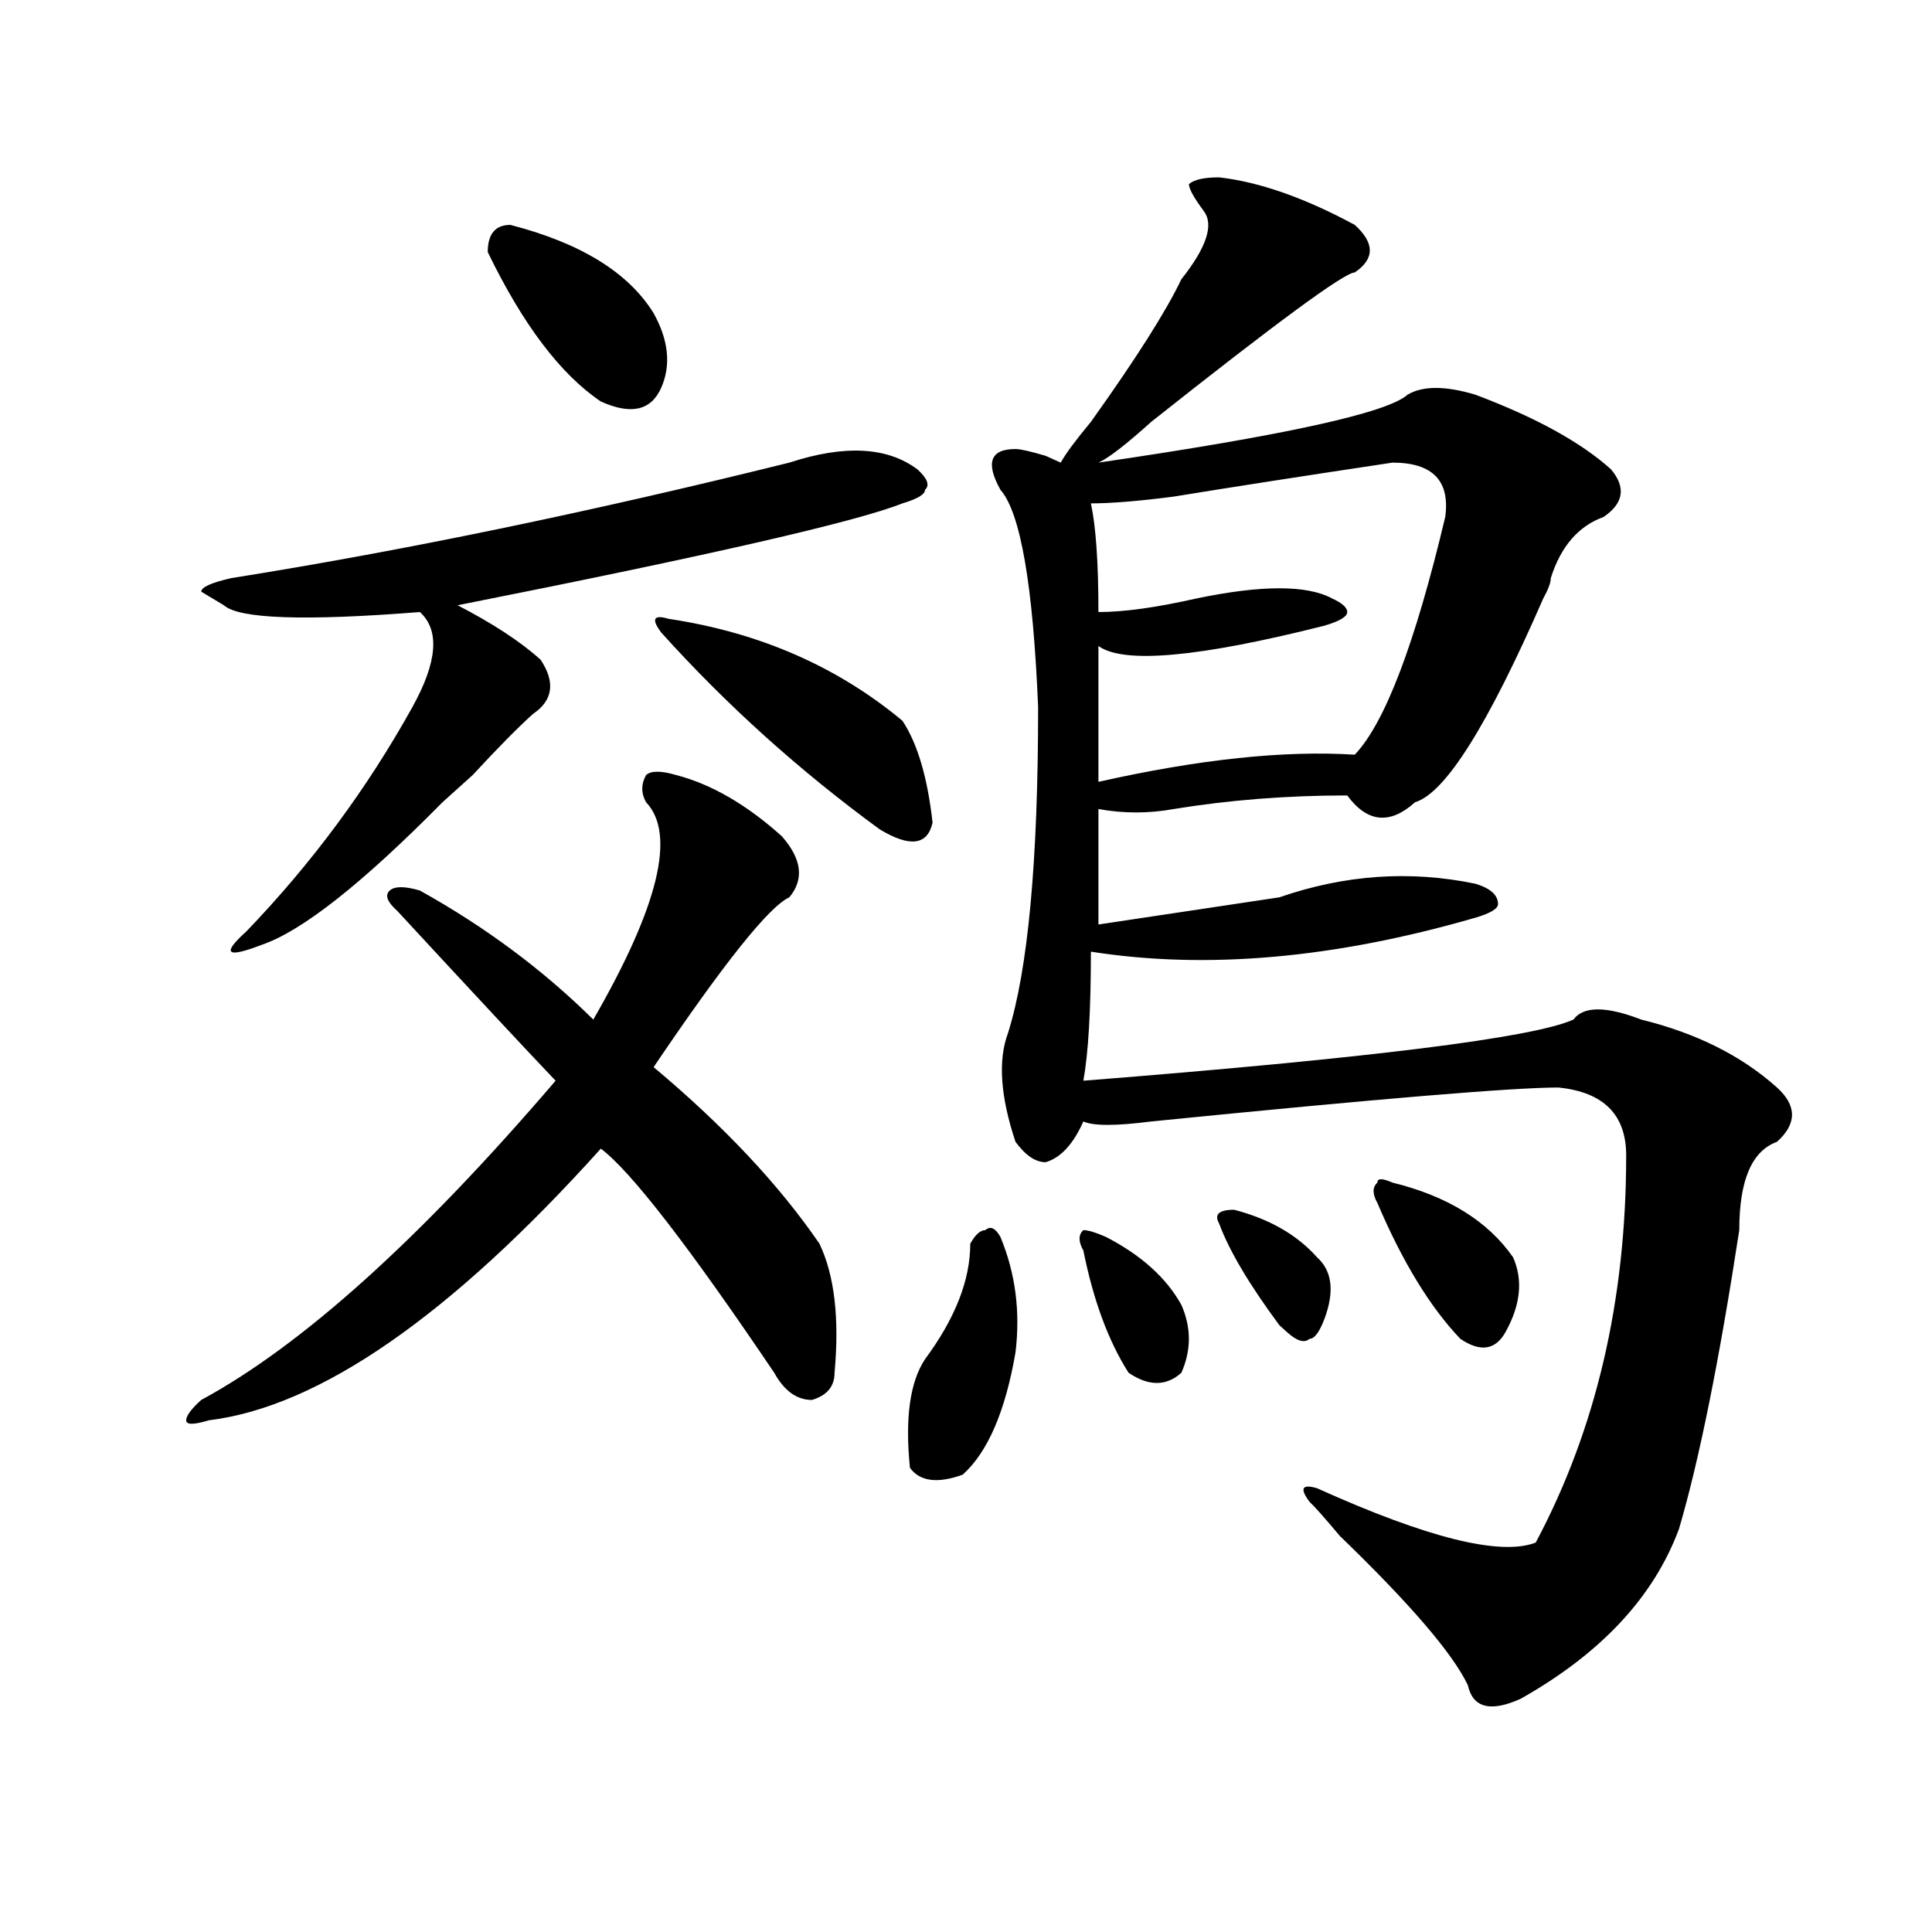
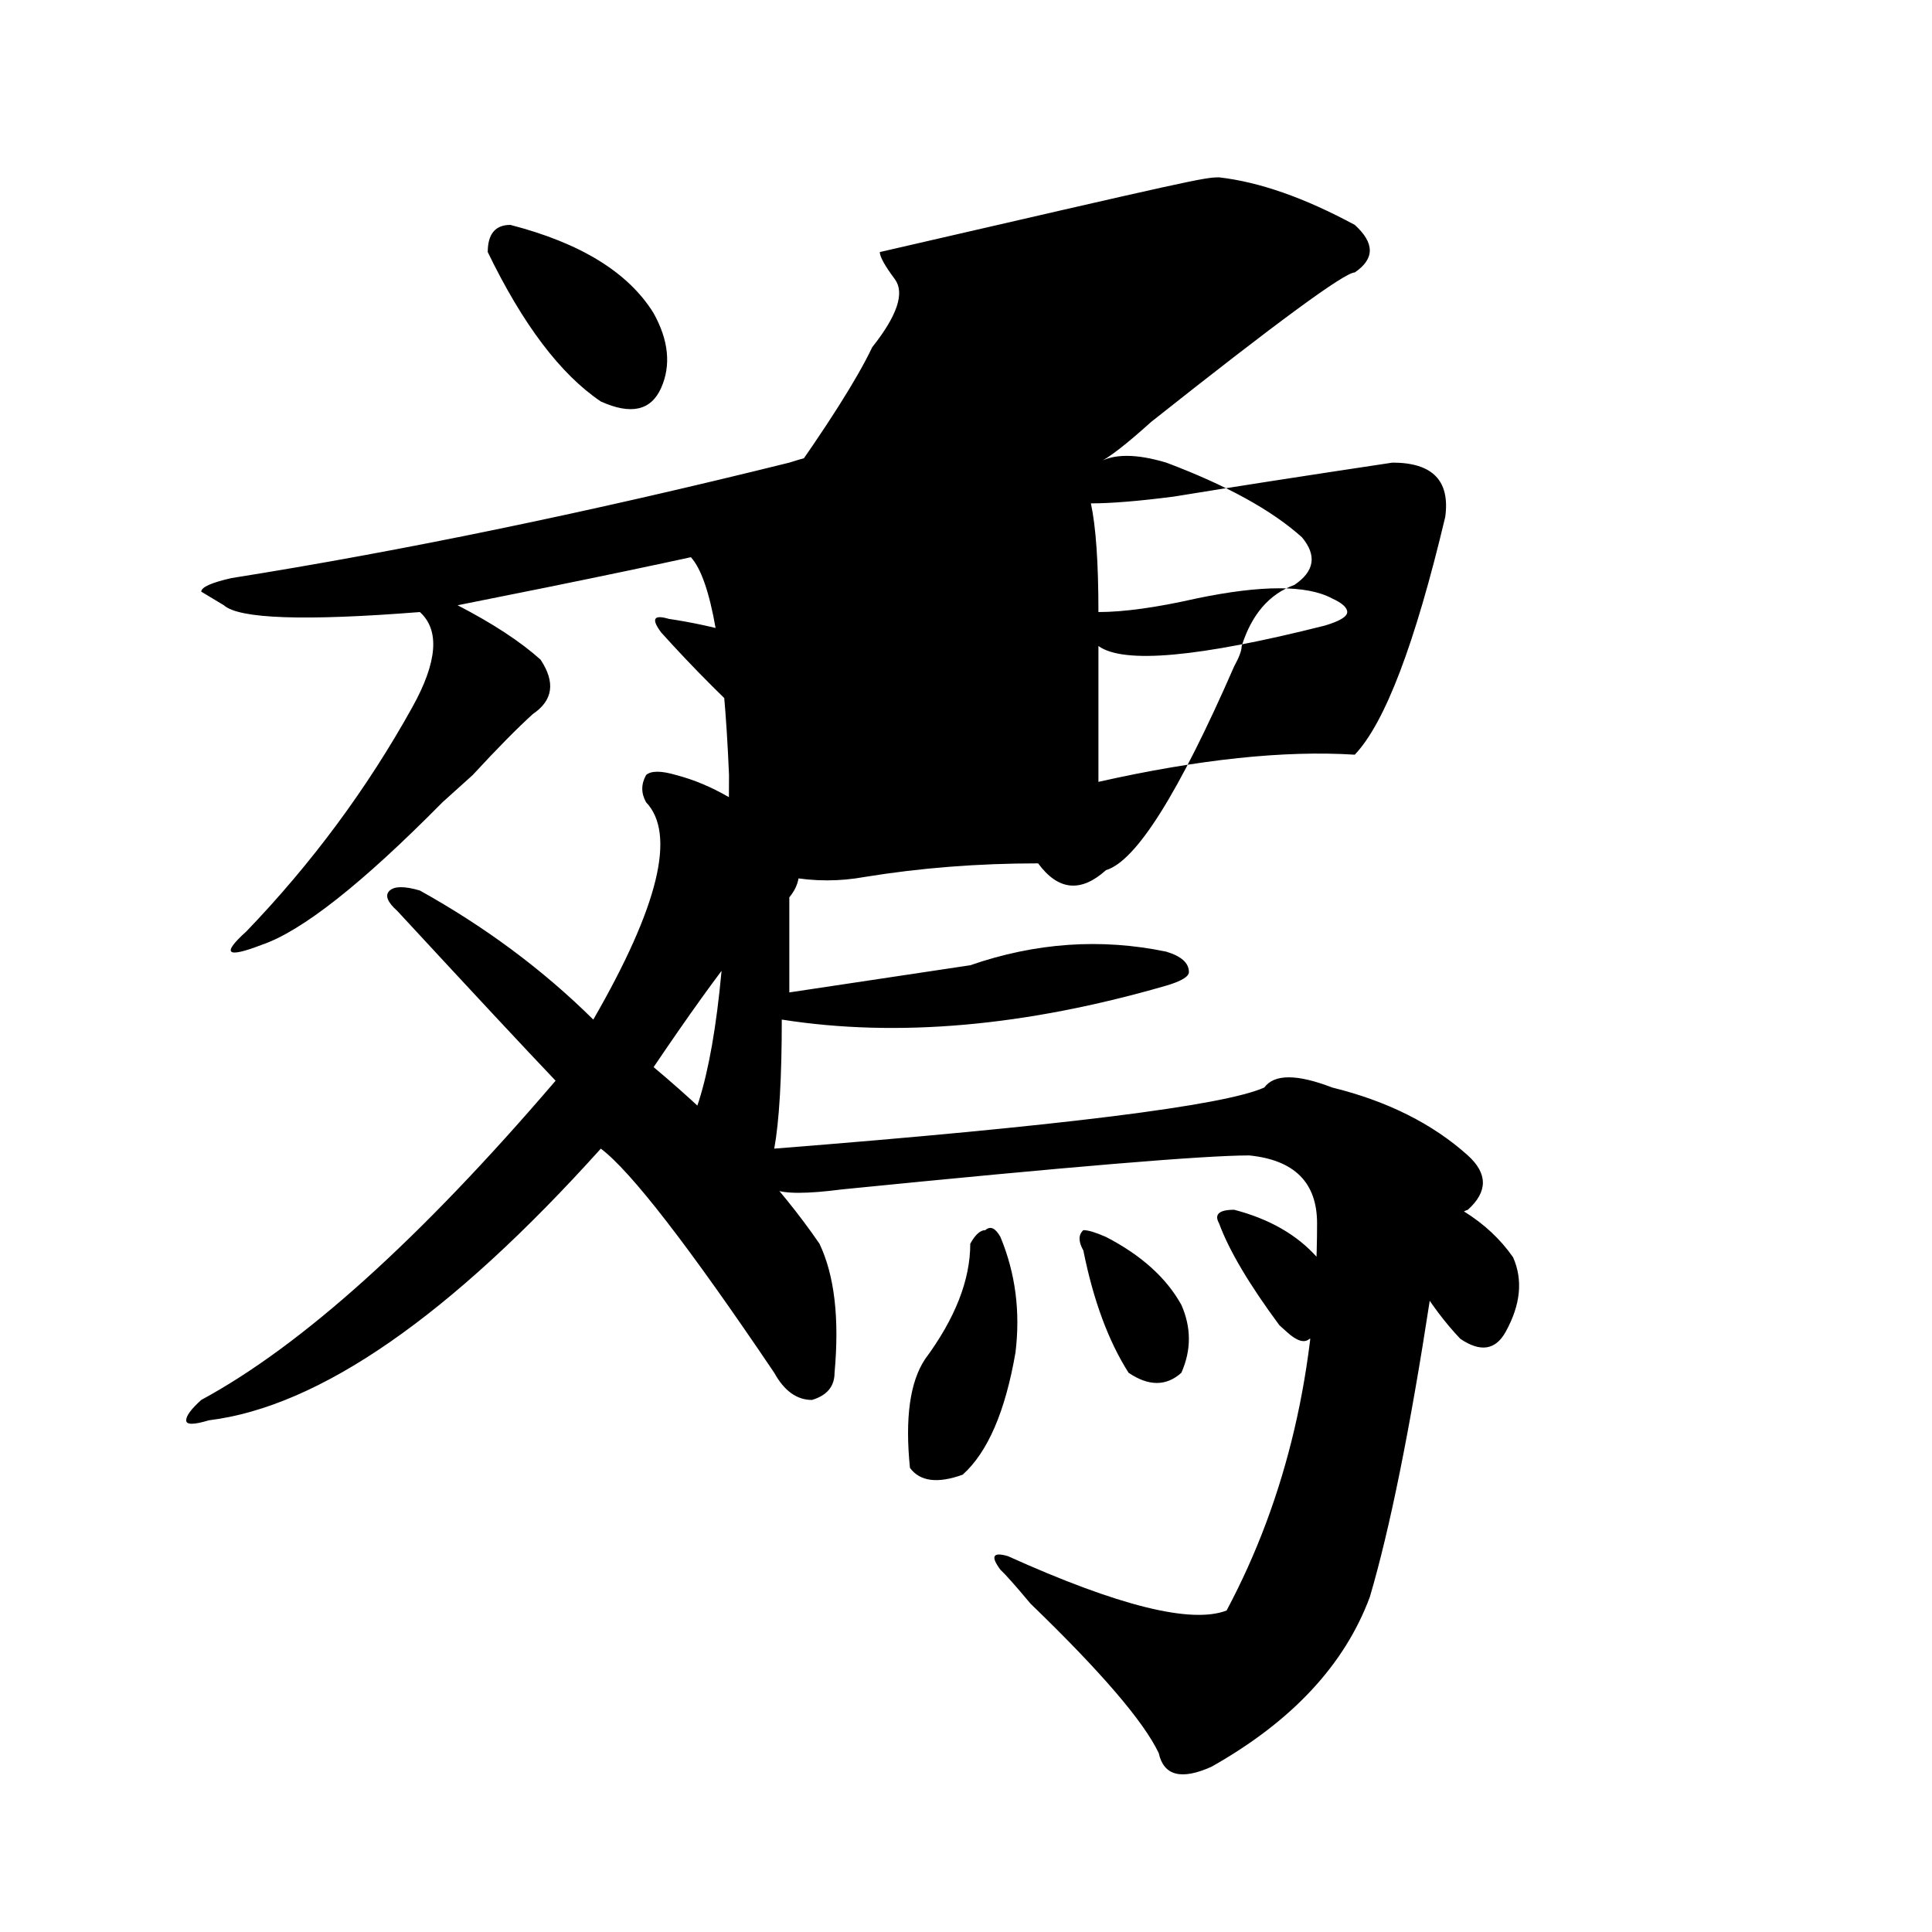
<svg xmlns="http://www.w3.org/2000/svg" version="1.1" id="图层_1" x="0px" y="0px" width="1000px" height="1000px" viewBox="0 0 1000 1000" enable-background="new 0 0 1000 1000" xml:space="preserve">
-   <path d="M350.016,401.172c18.17,4.725,36.401,15.271,54.633,31.641c10.365,11.756,11.707,22.303,3.902,31.641  c-10.427,4.725-33.841,34.003-70.242,87.891c36.401,30.487,64.998,60.975,85.852,91.406c7.805,16.425,10.365,38.672,7.805,66.797  c0,7.031-3.902,11.756-11.707,14.063c-7.805,0-14.329-4.669-19.512-14.063c-44.268-65.588-74.145-104.26-89.754-116.016  c-78.047,86.737-145.729,133.594-202.922,140.625c-7.805,2.362-11.707,2.362-11.707,0c0-2.307,2.561-5.822,7.805-10.547  c52.011-28.125,113.168-83.166,183.41-165.234c-15.609-16.369-42.926-45.703-81.949-87.891c-5.244-4.669-6.524-8.185-3.902-10.547  c2.561-2.307,7.805-2.307,15.609,0c33.779,18.787,63.718,41.034,89.754,66.797c33.779-58.557,42.926-96.075,27.316-112.5  c-2.622-4.669-2.622-9.338,0-14.063C336.967,398.865,342.211,398.865,350.016,401.172z M408.551,239.453  c28.597-9.338,50.73-8.185,66.34,3.516c5.183,4.725,6.463,8.24,3.902,10.547c0,2.362-3.902,4.725-11.707,7.031  c-23.414,9.394-100.181,26.972-230.238,52.734c18.17,9.394,32.499,18.787,42.926,28.125c7.805,11.756,6.463,21.094-3.902,28.125  c-7.805,7.031-18.231,17.578-31.219,31.641c-2.622,2.362-7.805,7.031-15.609,14.063c-41.646,42.188-72.864,66.797-93.656,73.828  c-18.231,7.031-20.854,4.725-7.805-7.031c33.779-35.156,62.438-73.828,85.852-116.016c12.987-23.4,14.268-39.825,3.902-49.219  c-59.877,4.725-93.656,3.516-101.461-3.516l-11.707-7.031c0-2.307,5.183-4.669,15.609-7.031  C208.189,285.156,304.468,265.271,408.551,239.453z M264.164,116.406c36.401,9.394,61.096,24.609,74.145,45.703  c7.805,14.063,9.085,26.972,3.902,38.672c-5.244,11.756-15.609,14.063-31.219,7.031c-20.854-14.063-40.365-39.825-58.535-77.344  C252.457,121.131,256.359,116.406,264.164,116.406z M346.113,320.313c46.828,7.031,87.132,24.609,120.973,52.734  c7.805,11.756,12.987,29.334,15.609,52.734c-2.622,11.756-11.707,12.909-27.316,3.516c-41.646-30.432-79.389-64.435-113.168-101.953  C336.967,320.313,338.309,318.006,346.113,320.313z M517.816,640.234c7.805,18.787,10.365,38.672,7.805,59.766  c-5.244,30.487-14.329,51.581-27.316,63.281c-13.049,4.725-22.134,3.516-27.316-3.516c-2.622-25.763,0-44.494,7.805-56.25  c15.609-21.094,23.414-40.979,23.414-59.766c2.561-4.669,5.183-7.031,7.805-7.031C512.572,634.412,515.194,635.565,517.816,640.234z   M630.984,91.797c20.792,2.362,44.206,10.547,70.242,24.609c10.365,9.394,10.365,17.578,0,24.609  c-5.244,0-40.365,25.818-105.363,77.344c-13.049,11.756-22.134,18.787-27.316,21.094c96.217-14.063,149.569-25.763,159.996-35.156  c7.805-4.669,19.512-4.669,35.121,0c31.219,11.756,54.633,24.609,70.242,38.672c7.805,9.394,6.463,17.578-3.902,24.609  c-13.049,4.725-22.134,15.271-27.316,31.641c0,2.362-1.342,5.878-3.902,10.547c-28.658,65.644-50.73,100.8-66.34,105.469  c-13.049,11.756-24.756,10.547-35.121-3.516c-31.219,0-61.157,2.362-89.754,7.031c-13.049,2.362-26.036,2.362-39.023,0  c0,18.787,0,38.672,0,59.766c46.828-7.031,78.047-11.7,93.656-14.063c33.779-11.7,67.62-14.063,101.461-7.031  c7.805,2.362,11.707,5.878,11.707,10.547c0,2.362-3.902,4.725-11.707,7.031c-72.864,21.094-139.204,26.972-199.02,17.578  c0,30.487-1.342,52.734-3.902,66.797c148.289-11.7,232.799-22.247,253.652-31.641c5.183-7.031,16.89-7.031,35.121,0  c28.597,7.031,52.011,18.787,70.242,35.156c10.365,9.394,10.365,18.787,0,28.125c-13.049,4.725-19.512,19.94-19.512,45.703  c-10.427,68.006-20.854,119.531-31.219,154.688c-13.049,35.156-40.365,64.435-81.949,87.891  c-15.609,7.031-24.756,4.669-27.316-7.031c-7.805-16.425-29.938-42.188-66.34-77.344c-7.805-9.338-13.049-15.216-15.609-17.578  c-5.244-7.031-3.902-9.338,3.902-7.031c57.193,25.818,94.937,35.156,113.168,28.125c31.219-58.557,46.828-125.354,46.828-200.391  c0-21.094-11.707-32.794-35.121-35.156c-23.414,0-93.656,5.878-210.727,17.578c-18.231,2.362-29.938,2.362-35.121,0  c-5.244,11.756-11.707,18.787-19.512,21.094c-5.244,0-10.427-3.516-15.609-10.547c-7.805-23.4-9.146-42.188-3.902-56.25  c10.365-32.794,15.609-89.044,15.609-168.75c-2.622-63.281-9.146-100.744-19.512-112.5c-7.805-14.063-5.244-21.094,7.805-21.094  c2.561,0,7.805,1.209,15.609,3.516l7.805,3.516c2.561-4.669,7.805-11.7,15.609-21.094c23.414-32.794,39.023-57.403,46.828-73.828  c12.987-16.369,16.89-28.125,11.707-35.156c-5.244-7.031-7.805-11.7-7.805-14.063C617.936,93.006,623.18,91.797,630.984,91.797z   M572.449,640.234c18.17,9.394,31.219,21.094,39.023,35.156c5.183,11.756,5.183,23.456,0,35.156c-7.805,7.031-16.951,7.031-27.316,0  c-10.427-16.369-18.231-37.463-23.414-63.281c-2.622-4.669-2.622-8.185,0-10.547C563.303,636.719,567.205,637.928,572.449,640.234z   M720.738,239.453c-46.828,7.031-84.571,12.909-113.168,17.578c-18.231,2.362-32.561,3.516-42.926,3.516  c2.561,11.756,3.902,30.487,3.902,56.25c12.987,0,29.877-2.307,50.73-7.031c33.779-7.031,57.193-7.031,70.242,0  c5.183,2.362,7.805,4.725,7.805,7.031c0,2.362-3.902,4.725-11.707,7.031c-65.06,16.425-104.083,19.94-117.07,10.547  c0,23.456,0,46.912,0,70.313c52.011-11.7,96.217-16.369,132.68-14.063c15.609-16.369,31.219-57.403,46.828-123.047  C750.615,248.847,741.53,239.453,720.738,239.453z M638.789,626.172c18.17,4.725,32.499,12.909,42.926,24.609  c7.805,7.031,9.085,17.578,3.902,31.641c-2.622,7.031-5.244,10.547-7.805,10.547c-2.622,2.362-6.524,1.209-11.707-3.516  l-3.902-3.516c-15.609-21.094-26.036-38.672-31.219-52.734C628.362,628.534,630.984,626.172,638.789,626.172z M720.738,612.109  c28.597,7.031,49.389,19.94,62.438,38.672c5.183,11.756,3.902,24.609-3.902,38.672c-5.244,9.394-13.049,10.547-23.414,3.516  c-15.609-16.369-29.938-39.825-42.926-70.313c-2.622-4.669-2.622-8.185,0-10.547C712.934,609.803,715.494,609.803,720.738,612.109z" />
+   <path d="M350.016,401.172c18.17,4.725,36.401,15.271,54.633,31.641c10.365,11.756,11.707,22.303,3.902,31.641  c-10.427,4.725-33.841,34.003-70.242,87.891c36.401,30.487,64.998,60.975,85.852,91.406c7.805,16.425,10.365,38.672,7.805,66.797  c0,7.031-3.902,11.756-11.707,14.063c-7.805,0-14.329-4.669-19.512-14.063c-44.268-65.588-74.145-104.26-89.754-116.016  c-78.047,86.737-145.729,133.594-202.922,140.625c-7.805,2.362-11.707,2.362-11.707,0c0-2.307,2.561-5.822,7.805-10.547  c52.011-28.125,113.168-83.166,183.41-165.234c-15.609-16.369-42.926-45.703-81.949-87.891c-5.244-4.669-6.524-8.185-3.902-10.547  c2.561-2.307,7.805-2.307,15.609,0c33.779,18.787,63.718,41.034,89.754,66.797c33.779-58.557,42.926-96.075,27.316-112.5  c-2.622-4.669-2.622-9.338,0-14.063C336.967,398.865,342.211,398.865,350.016,401.172z M408.551,239.453  c28.597-9.338,50.73-8.185,66.34,3.516c5.183,4.725,6.463,8.24,3.902,10.547c0,2.362-3.902,4.725-11.707,7.031  c-23.414,9.394-100.181,26.972-230.238,52.734c18.17,9.394,32.499,18.787,42.926,28.125c7.805,11.756,6.463,21.094-3.902,28.125  c-7.805,7.031-18.231,17.578-31.219,31.641c-2.622,2.362-7.805,7.031-15.609,14.063c-41.646,42.188-72.864,66.797-93.656,73.828  c-18.231,7.031-20.854,4.725-7.805-7.031c33.779-35.156,62.438-73.828,85.852-116.016c12.987-23.4,14.268-39.825,3.902-49.219  c-59.877,4.725-93.656,3.516-101.461-3.516l-11.707-7.031c0-2.307,5.183-4.669,15.609-7.031  C208.189,285.156,304.468,265.271,408.551,239.453z M264.164,116.406c36.401,9.394,61.096,24.609,74.145,45.703  c7.805,14.063,9.085,26.972,3.902,38.672c-5.244,11.756-15.609,14.063-31.219,7.031c-20.854-14.063-40.365-39.825-58.535-77.344  C252.457,121.131,256.359,116.406,264.164,116.406z M346.113,320.313c46.828,7.031,87.132,24.609,120.973,52.734  c7.805,11.756,12.987,29.334,15.609,52.734c-2.622,11.756-11.707,12.909-27.316,3.516c-41.646-30.432-79.389-64.435-113.168-101.953  C336.967,320.313,338.309,318.006,346.113,320.313z M517.816,640.234c7.805,18.787,10.365,38.672,7.805,59.766  c-5.244,30.487-14.329,51.581-27.316,63.281c-13.049,4.725-22.134,3.516-27.316-3.516c-2.622-25.763,0-44.494,7.805-56.25  c15.609-21.094,23.414-40.979,23.414-59.766c2.561-4.669,5.183-7.031,7.805-7.031C512.572,634.412,515.194,635.565,517.816,640.234z   M630.984,91.797c20.792,2.362,44.206,10.547,70.242,24.609c10.365,9.394,10.365,17.578,0,24.609  c-5.244,0-40.365,25.818-105.363,77.344c-13.049,11.756-22.134,18.787-27.316,21.094c7.805-4.669,19.512-4.669,35.121,0c31.219,11.756,54.633,24.609,70.242,38.672c7.805,9.394,6.463,17.578-3.902,24.609  c-13.049,4.725-22.134,15.271-27.316,31.641c0,2.362-1.342,5.878-3.902,10.547c-28.658,65.644-50.73,100.8-66.34,105.469  c-13.049,11.756-24.756,10.547-35.121-3.516c-31.219,0-61.157,2.362-89.754,7.031c-13.049,2.362-26.036,2.362-39.023,0  c0,18.787,0,38.672,0,59.766c46.828-7.031,78.047-11.7,93.656-14.063c33.779-11.7,67.62-14.063,101.461-7.031  c7.805,2.362,11.707,5.878,11.707,10.547c0,2.362-3.902,4.725-11.707,7.031c-72.864,21.094-139.204,26.972-199.02,17.578  c0,30.487-1.342,52.734-3.902,66.797c148.289-11.7,232.799-22.247,253.652-31.641c5.183-7.031,16.89-7.031,35.121,0  c28.597,7.031,52.011,18.787,70.242,35.156c10.365,9.394,10.365,18.787,0,28.125c-13.049,4.725-19.512,19.94-19.512,45.703  c-10.427,68.006-20.854,119.531-31.219,154.688c-13.049,35.156-40.365,64.435-81.949,87.891  c-15.609,7.031-24.756,4.669-27.316-7.031c-7.805-16.425-29.938-42.188-66.34-77.344c-7.805-9.338-13.049-15.216-15.609-17.578  c-5.244-7.031-3.902-9.338,3.902-7.031c57.193,25.818,94.937,35.156,113.168,28.125c31.219-58.557,46.828-125.354,46.828-200.391  c0-21.094-11.707-32.794-35.121-35.156c-23.414,0-93.656,5.878-210.727,17.578c-18.231,2.362-29.938,2.362-35.121,0  c-5.244,11.756-11.707,18.787-19.512,21.094c-5.244,0-10.427-3.516-15.609-10.547c-7.805-23.4-9.146-42.188-3.902-56.25  c10.365-32.794,15.609-89.044,15.609-168.75c-2.622-63.281-9.146-100.744-19.512-112.5c-7.805-14.063-5.244-21.094,7.805-21.094  c2.561,0,7.805,1.209,15.609,3.516l7.805,3.516c2.561-4.669,7.805-11.7,15.609-21.094c23.414-32.794,39.023-57.403,46.828-73.828  c12.987-16.369,16.89-28.125,11.707-35.156c-5.244-7.031-7.805-11.7-7.805-14.063C617.936,93.006,623.18,91.797,630.984,91.797z   M572.449,640.234c18.17,9.394,31.219,21.094,39.023,35.156c5.183,11.756,5.183,23.456,0,35.156c-7.805,7.031-16.951,7.031-27.316,0  c-10.427-16.369-18.231-37.463-23.414-63.281c-2.622-4.669-2.622-8.185,0-10.547C563.303,636.719,567.205,637.928,572.449,640.234z   M720.738,239.453c-46.828,7.031-84.571,12.909-113.168,17.578c-18.231,2.362-32.561,3.516-42.926,3.516  c2.561,11.756,3.902,30.487,3.902,56.25c12.987,0,29.877-2.307,50.73-7.031c33.779-7.031,57.193-7.031,70.242,0  c5.183,2.362,7.805,4.725,7.805,7.031c0,2.362-3.902,4.725-11.707,7.031c-65.06,16.425-104.083,19.94-117.07,10.547  c0,23.456,0,46.912,0,70.313c52.011-11.7,96.217-16.369,132.68-14.063c15.609-16.369,31.219-57.403,46.828-123.047  C750.615,248.847,741.53,239.453,720.738,239.453z M638.789,626.172c18.17,4.725,32.499,12.909,42.926,24.609  c7.805,7.031,9.085,17.578,3.902,31.641c-2.622,7.031-5.244,10.547-7.805,10.547c-2.622,2.362-6.524,1.209-11.707-3.516  l-3.902-3.516c-15.609-21.094-26.036-38.672-31.219-52.734C628.362,628.534,630.984,626.172,638.789,626.172z M720.738,612.109  c28.597,7.031,49.389,19.94,62.438,38.672c5.183,11.756,3.902,24.609-3.902,38.672c-5.244,9.394-13.049,10.547-23.414,3.516  c-15.609-16.369-29.938-39.825-42.926-70.313c-2.622-4.669-2.622-8.185,0-10.547C712.934,609.803,715.494,609.803,720.738,612.109z" />
</svg>